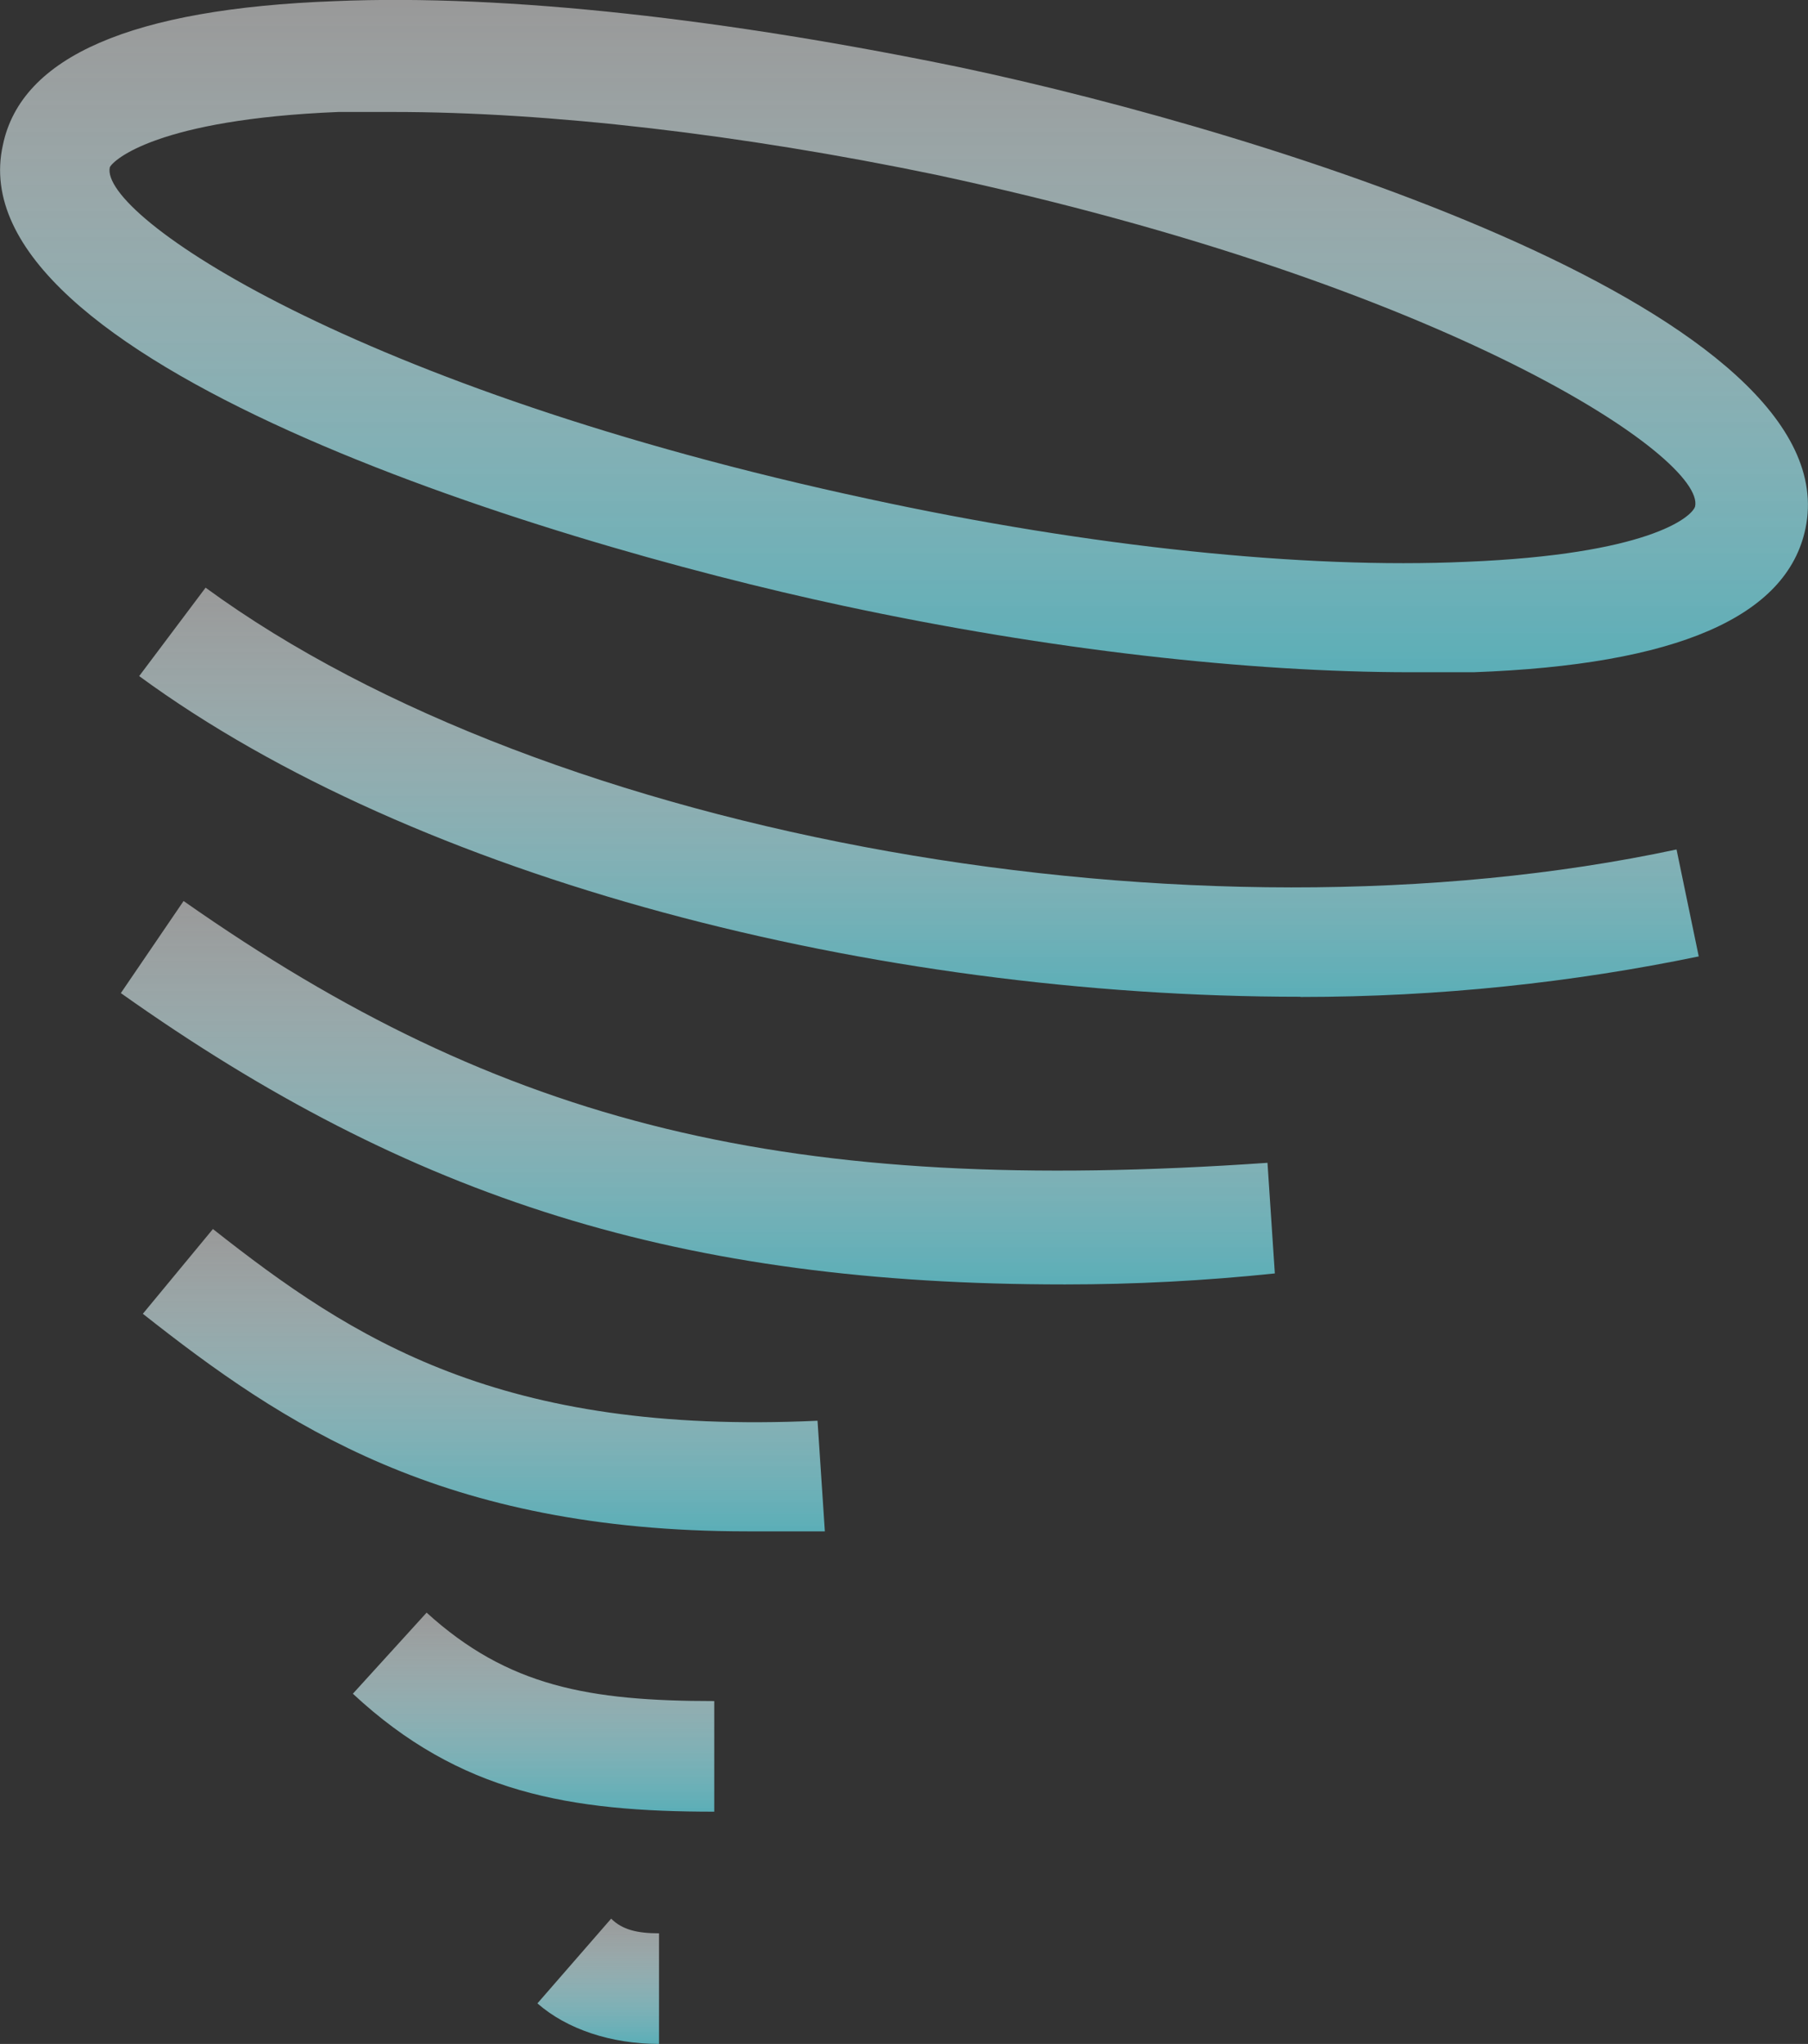
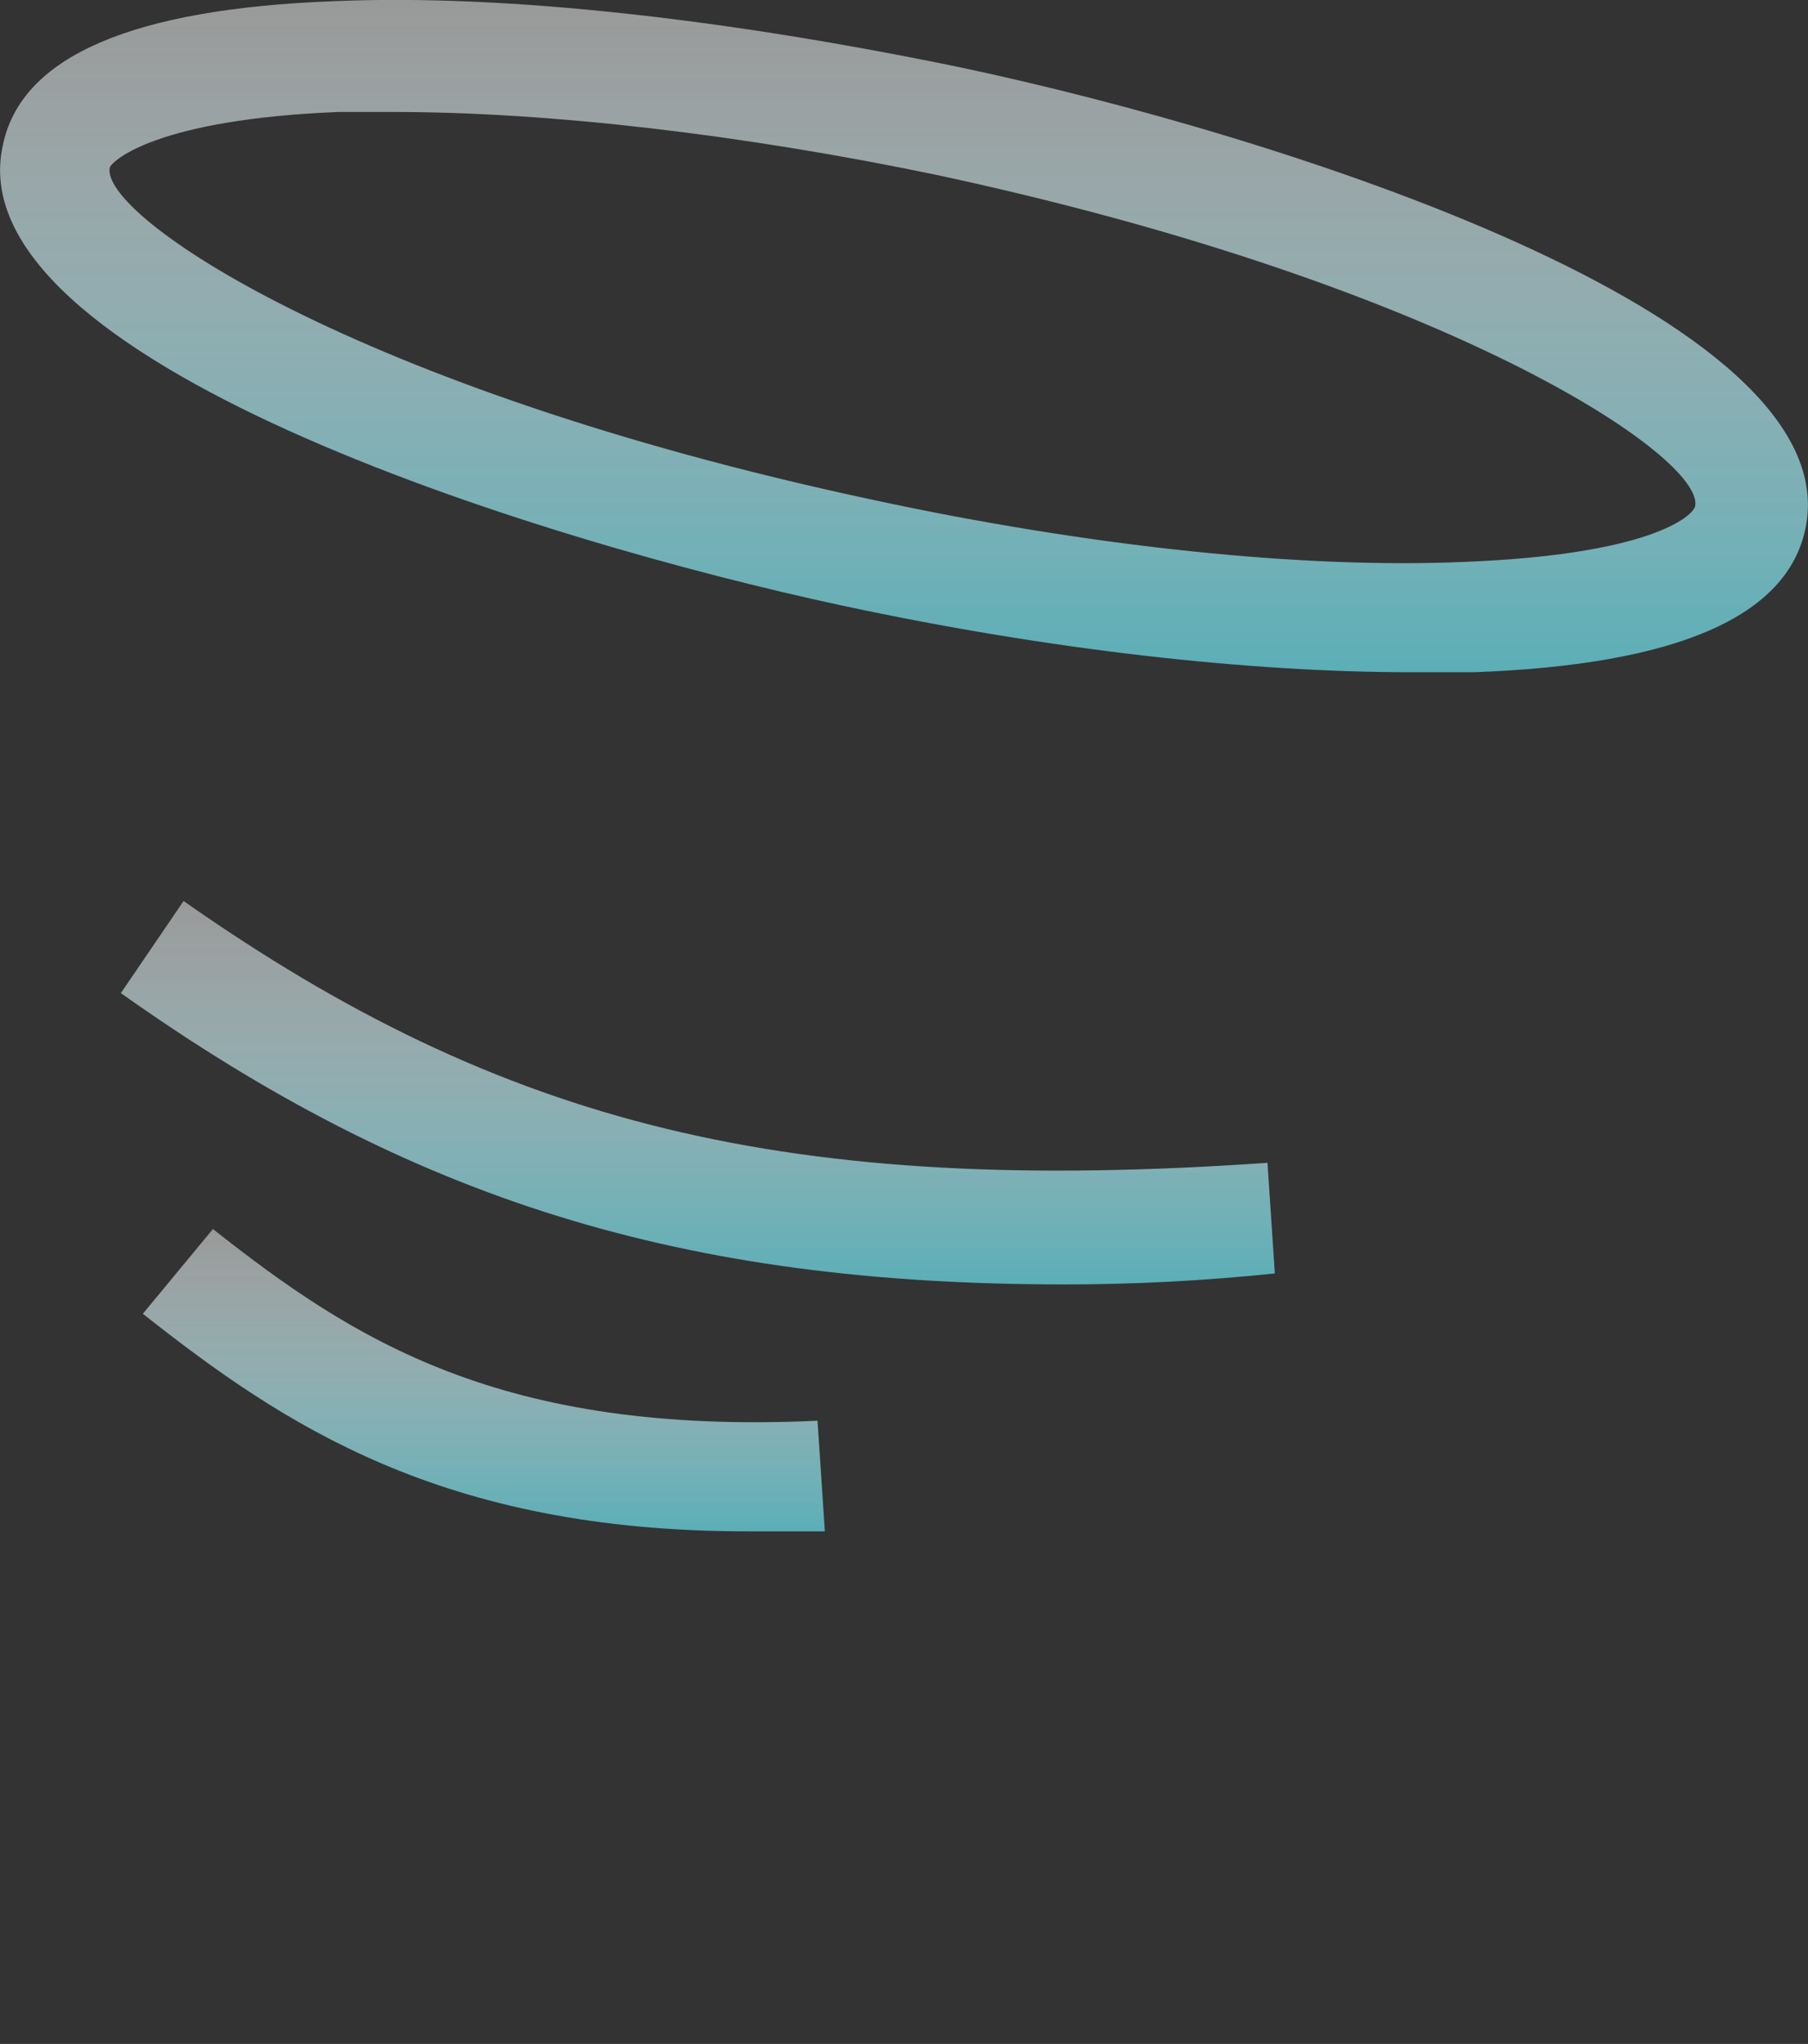
<svg xmlns="http://www.w3.org/2000/svg" xmlns:xlink="http://www.w3.org/1999/xlink" id="Layer_2" data-name="Layer 2" viewBox="0 0 93.66 105.87">
  <rect x="0" y="0" width="93.66" height="105.87" fill="#333333" stroke="none" />
  <defs>
    <style>
      .cls-1 {
        fill: url(#linear-gradient);
      }

      .cls-1, .cls-2, .cls-3, .cls-4, .cls-5, .cls-6 {
        stroke-width: 0px;
      }

      .cls-2 {
        fill: url(#linear-gradient-4);
      }

      .cls-3 {
        fill: url(#linear-gradient-2);
      }

      .cls-4 {
        fill: url(#linear-gradient-3);
      }

      .cls-5 {
        fill: url(#linear-gradient-5);
      }

      .cls-6 {
        fill: url(#linear-gradient-6);
      }
    </style>
    <linearGradient id="linear-gradient" x1="46.83" y1="34.82" x2="46.83" y2="0" gradientUnits="userSpaceOnUse">
      <stop offset="0" stop-color="#5baeb7" />
      <stop offset="1" stop-color="#fff" stop-opacity=".5" />
    </linearGradient>
    <linearGradient id="linear-gradient-2" x1="47.6" y1="51.63" x2="47.6" y2="30.43" xlink:href="#linear-gradient" />
    <linearGradient id="linear-gradient-3" x1="36.14" y1="66.53" x2="36.14" y2="46.66" xlink:href="#linear-gradient" />
    <linearGradient id="linear-gradient-4" x1="25.07" y1="79.32" x2="25.07" y2="63.66" xlink:href="#linear-gradient" />
    <linearGradient id="linear-gradient-5" x1="27.65" y1="93.84" x2="27.65" y2="83.52" xlink:href="#linear-gradient" />
    <linearGradient id="linear-gradient-6" x1="30.99" y1="105.87" x2="30.99" y2="99.37" xlink:href="#linear-gradient" />
  </defs>
  <g id="Layer_2-2" data-name="Layer 2">
    <g id="Layer_1-2" data-name="Layer 1-2">
      <g>
        <path class="cls-1" d="M73.1,34.82c-8.4,0-18.72-1.15-29.41-3.44C27.65,27.95-2.34,18.59.15,7.51,1.1,2.93,6.83.45,17.33.06c8.98-.38,20.43.95,32.47,3.44,16.23,3.44,46.03,12.8,43.73,23.87-.95,4.58-6.68,7.07-17.19,7.45h-3.25,0ZM20.39,5.8h-2.86c-9.36.38-11.65,2.48-11.84,2.86-.57,2.48,12.6,11.46,39.34,17.19,11.46,2.48,22.54,3.63,30.94,3.25,9.36-.38,11.65-2.29,11.84-2.86.57-2.48-12.6-11.46-39.34-17.19-10.12-2.1-20.05-3.25-28.07-3.25h0Z" />
-         <path class="cls-3" d="M67.37,51.63c-22.15,0-45.83-6.11-60.16-16.61l3.44-4.58c17.76,12.99,51.18,18.91,76.2,13.56l1.15,5.54c-6.49,1.34-13.37,2.1-20.63,2.1h0Z" />
        <path class="cls-4" d="M55.15,66.53c-19.86,0-33.8-4.39-48.89-15.09l3.25-4.77c16.61,11.65,31.32,15.28,56.15,13.56l.38,5.73c-3.63.38-7.26.57-10.89.57h0Z" />
        <path class="cls-2" d="M38.72,79.32c-15.85,0-24.06-5.54-31.32-11.27l3.63-4.39c7.26,5.73,14.9,10.69,31.32,9.93l.38,5.73h-4.01,0Z" />
-         <path class="cls-5" d="M37,93.84c-7.45,0-13.18-.95-18.72-6.11l3.82-4.2c4.2,3.82,8.4,4.58,14.9,4.58v5.73h0Z" />
-         <path class="cls-6" d="M34.14,105.87c-2.48,0-4.77-.76-6.3-2.1l3.82-4.39c.57.57,1.34.76,2.48.76v5.73h0Z" />
      </g>
    </g>
  </g>
</svg>